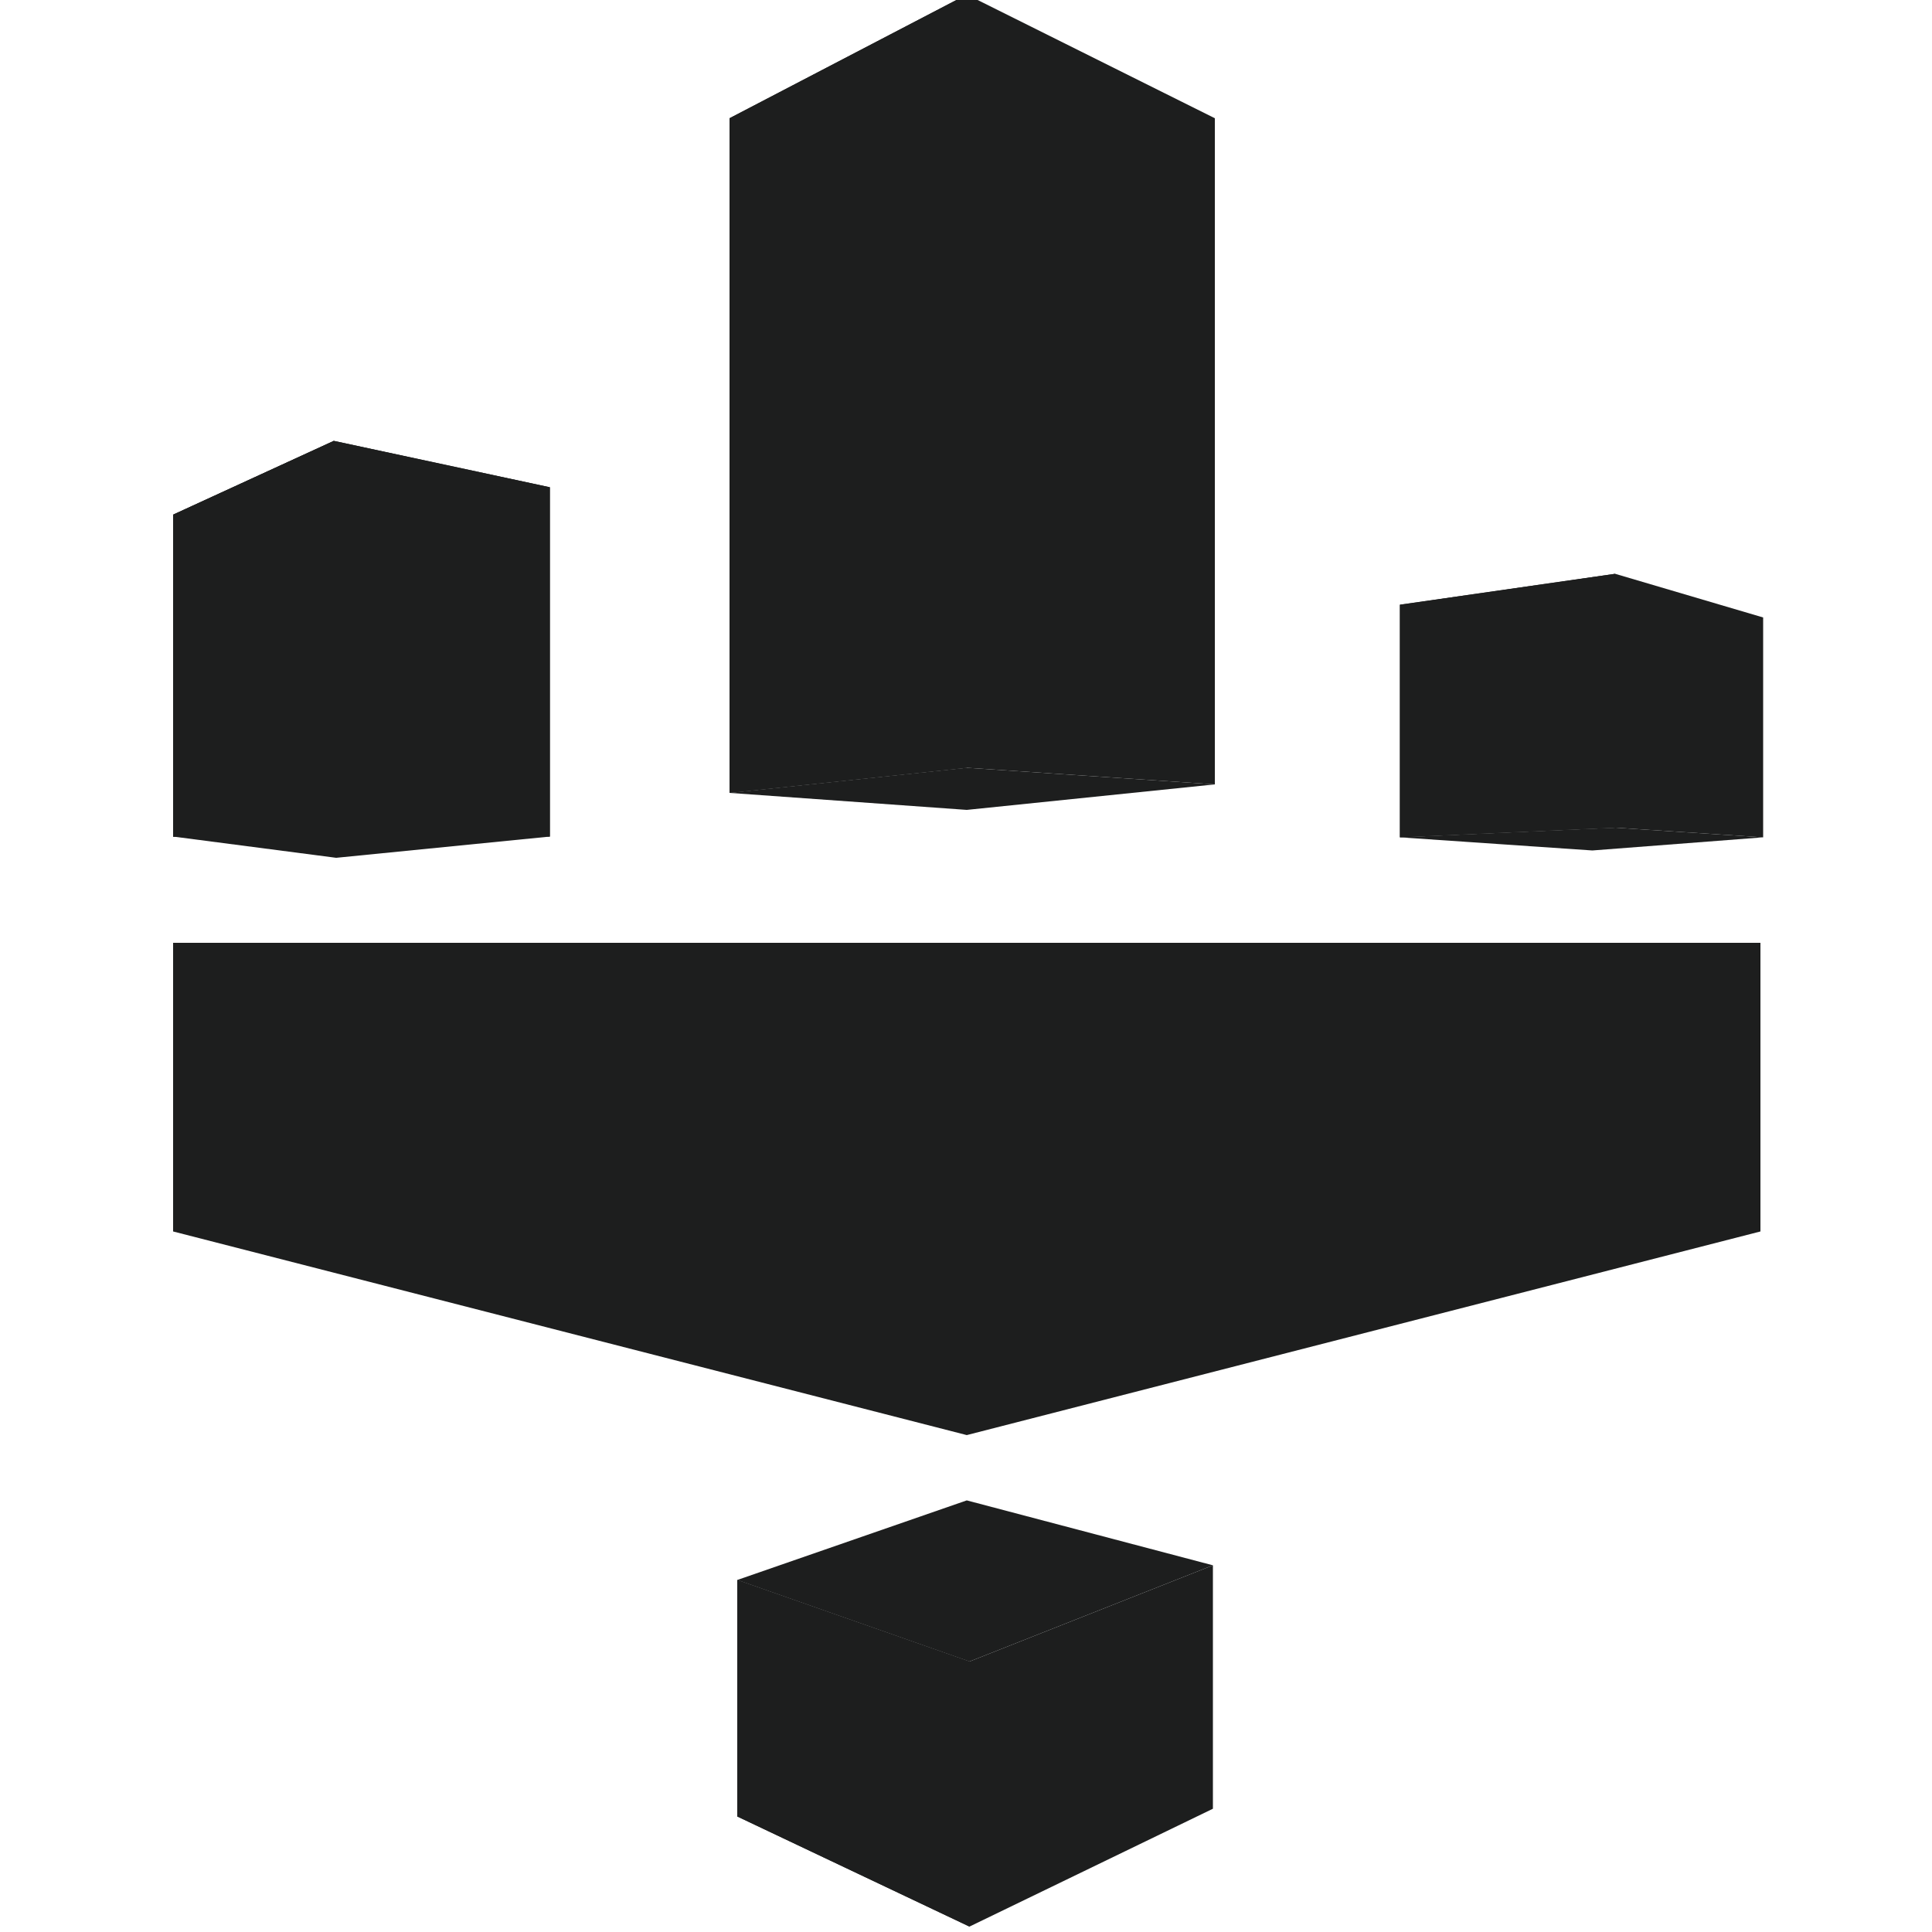
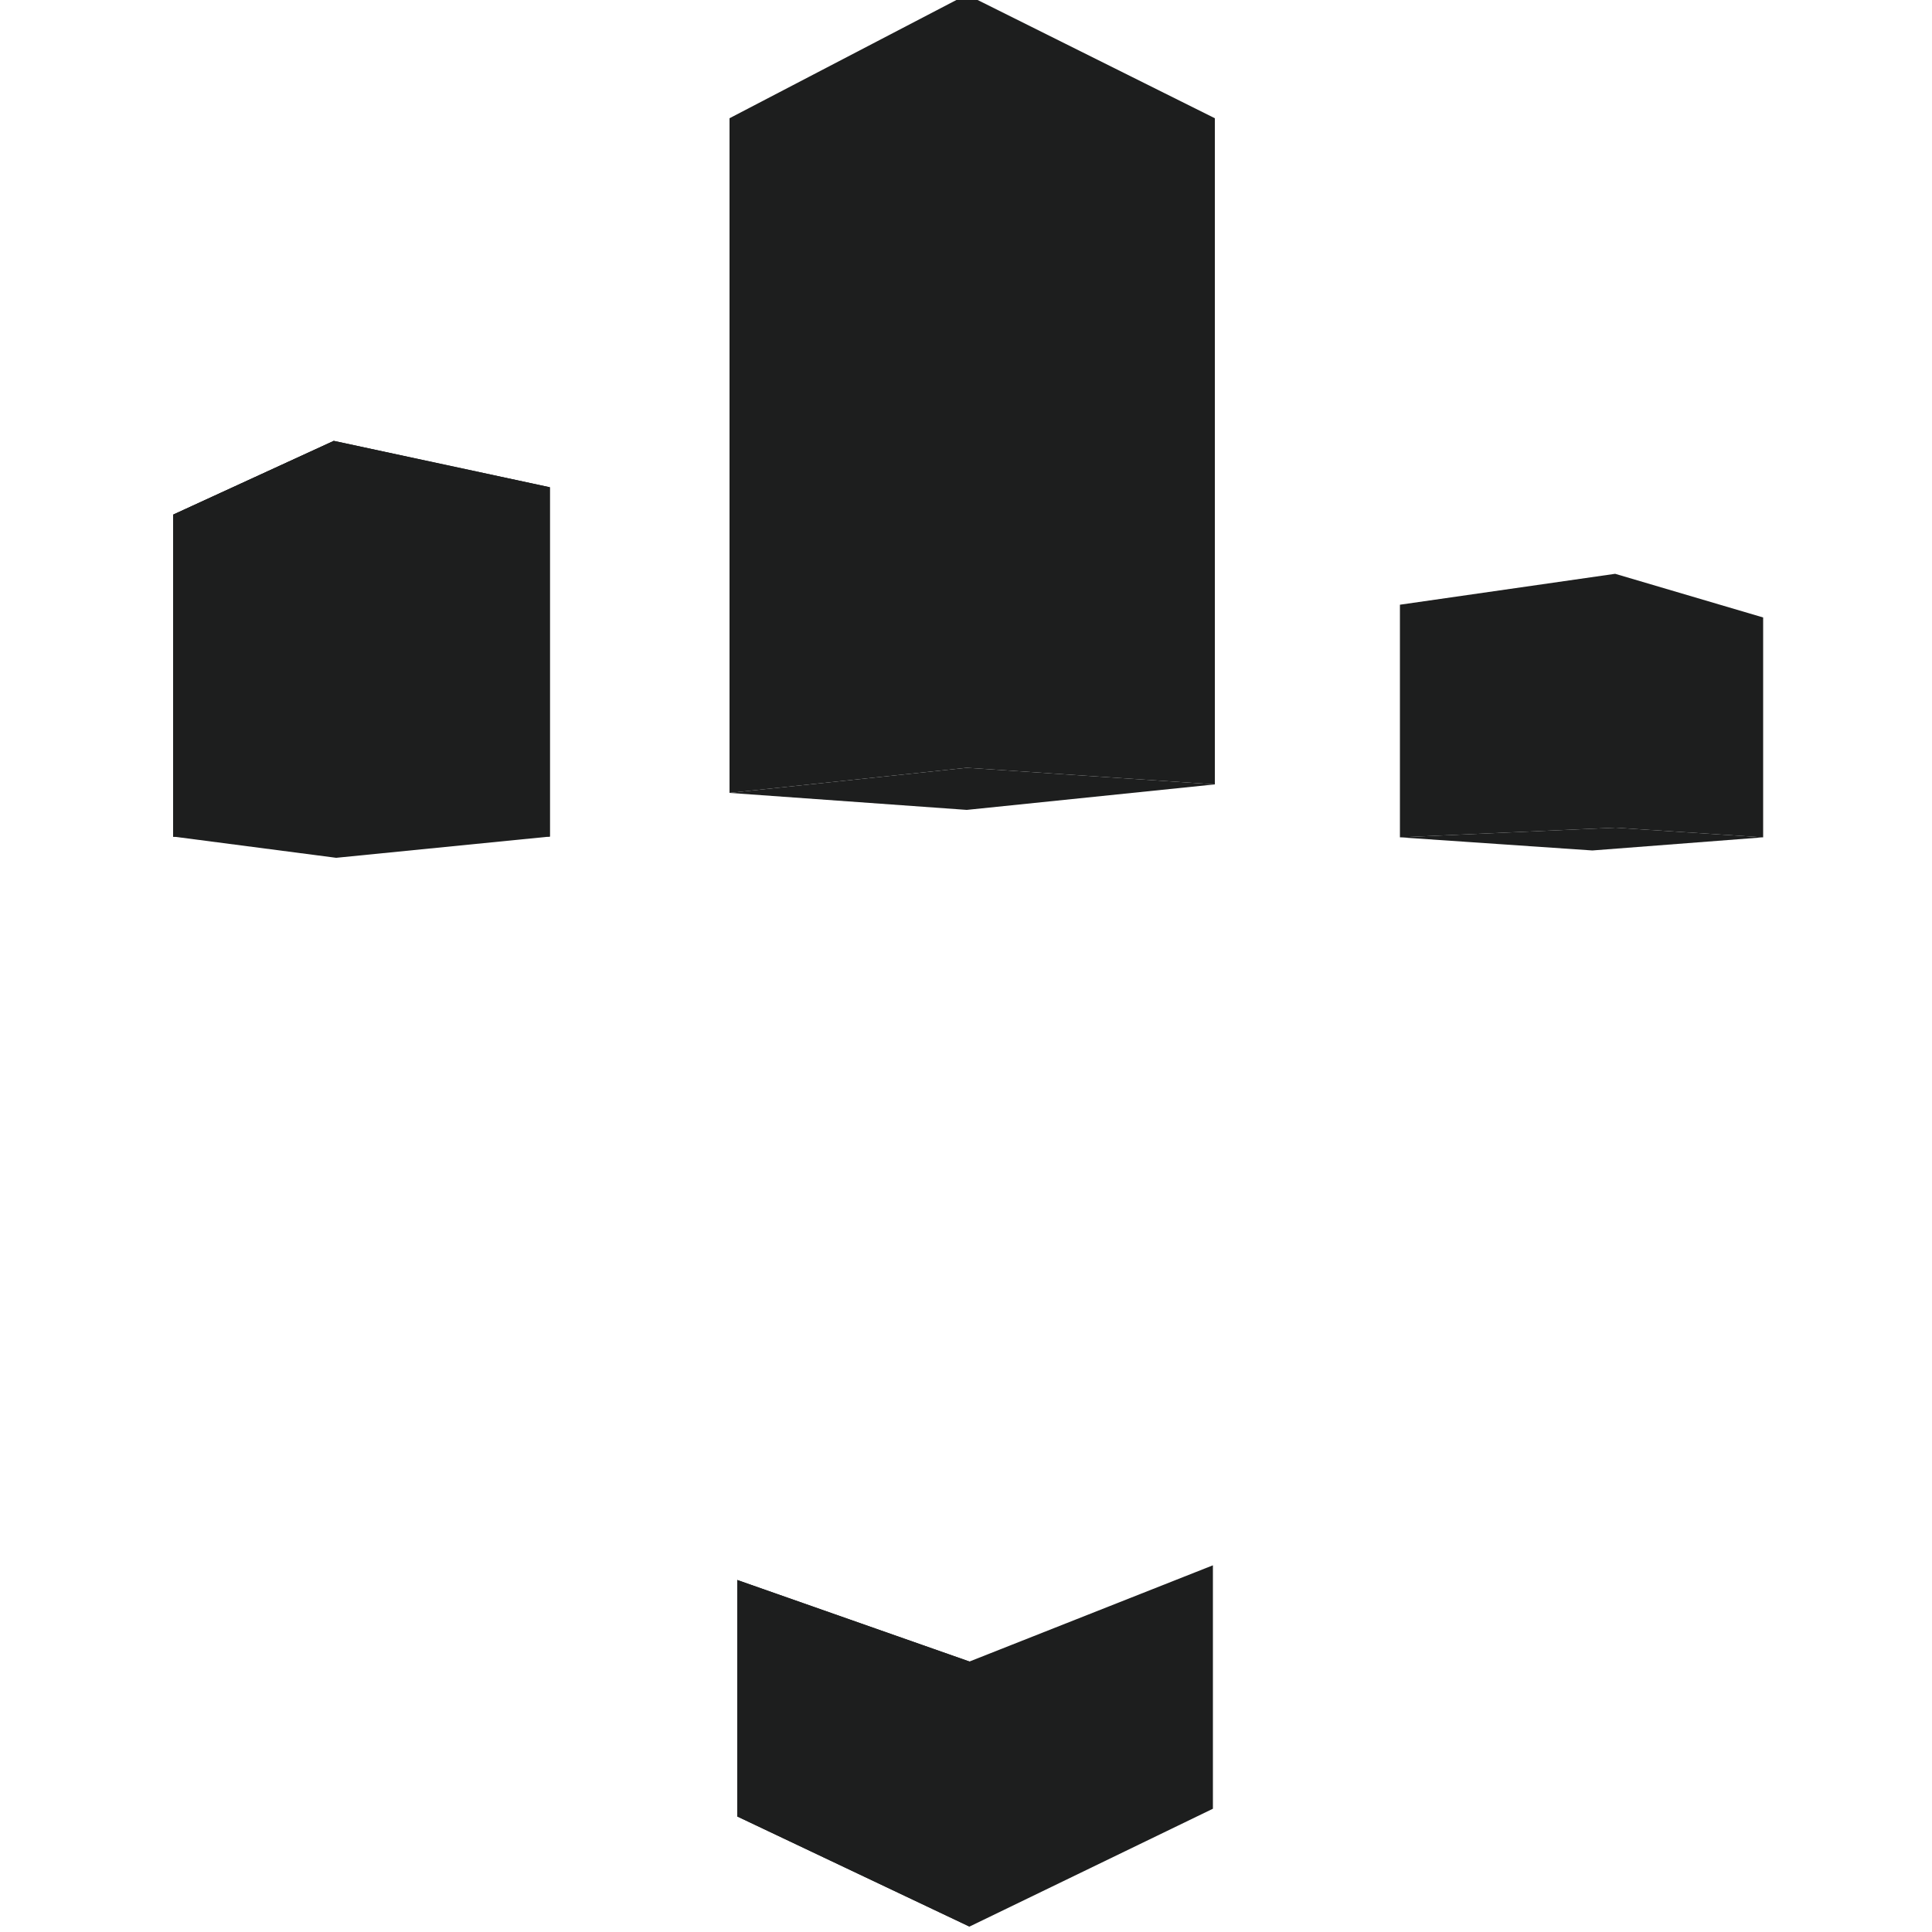
<svg xmlns="http://www.w3.org/2000/svg" id="Layer_1" data-name="Layer 1" viewBox="0 0 50 50">
  <defs>
    <style>.cls-1{fill:#1d1e1e;}</style>
  </defs>
  <polygon class="cls-1" points="18.88 20.52 25.02 19.87 31.44 20.3 25.02 20.96 18.88 20.52" />
  <polygon class="cls-1" points="4.48 21.65 8.7 22.2 14.23 21.65 8.64 21.18 4.48 21.65" />
  <polygon class="cls-1" points="18.88 3.06 25.02 -0.14 31.44 3.06 31.44 20.3 25.02 19.87 18.88 20.52 18.88 3.06" />
  <polygon class="cls-1" points="45.63 15.98 45.63 21.67 41.8 21.42 36.23 21.67 36.23 15.65 41.8 14.85 45.63 15.98" />
  <polygon class="cls-1" points="4.48 13.32 8.64 11.41 14.23 12.61 14.23 21.65 8.64 21.65 4.48 21.65 4.48 13.32" />
  <polygon class="cls-1" points="19.08 40.89 19.08 47.01 25.09 49.86 31.39 46.81 31.39 40.51 25.09 43 19.08 40.89" />
  <polygon class="cls-1" points="19.08 40.89 19.08 47.01 25.09 49.86 25.09 43 19.08 40.89" />
  <polygon class="cls-1" points="4.48 13.32 8.64 11.41 8.64 21.65 4.48 21.65 4.48 13.32" />
-   <polygon class="cls-1" points="18.88 3.06 18.88 20.52 25.02 19.87 25.02 -0.14 18.88 3.06" />
-   <polygon class="cls-1" points="36.23 15.65 36.23 21.67 41.8 21.42 41.8 14.85 36.23 15.65" />
-   <polygon class="cls-1" points="4.48 31.87 4.48 24.4 25.02 24.4 25.02 37.14 4.48 31.87" />
-   <polygon class="cls-1" points="45.56 31.87 45.56 24.4 25.02 24.4 25.02 37.14 45.56 31.87" />
  <polygon class="cls-1" points="4.48 13.32 8.64 11.41 14.23 12.61 14.23 21.65 8.64 21.65 4.48 21.65 4.48 13.32" />
-   <polygon class="cls-1" points="19.08 40.89 25.02 38.83 31.39 40.51 25.09 43 19.08 40.89" />
  <polygon class="cls-1" points="36.23 21.67 41.8 21.42 45.63 21.67 41.21 22.01 36.23 21.67" />
</svg>